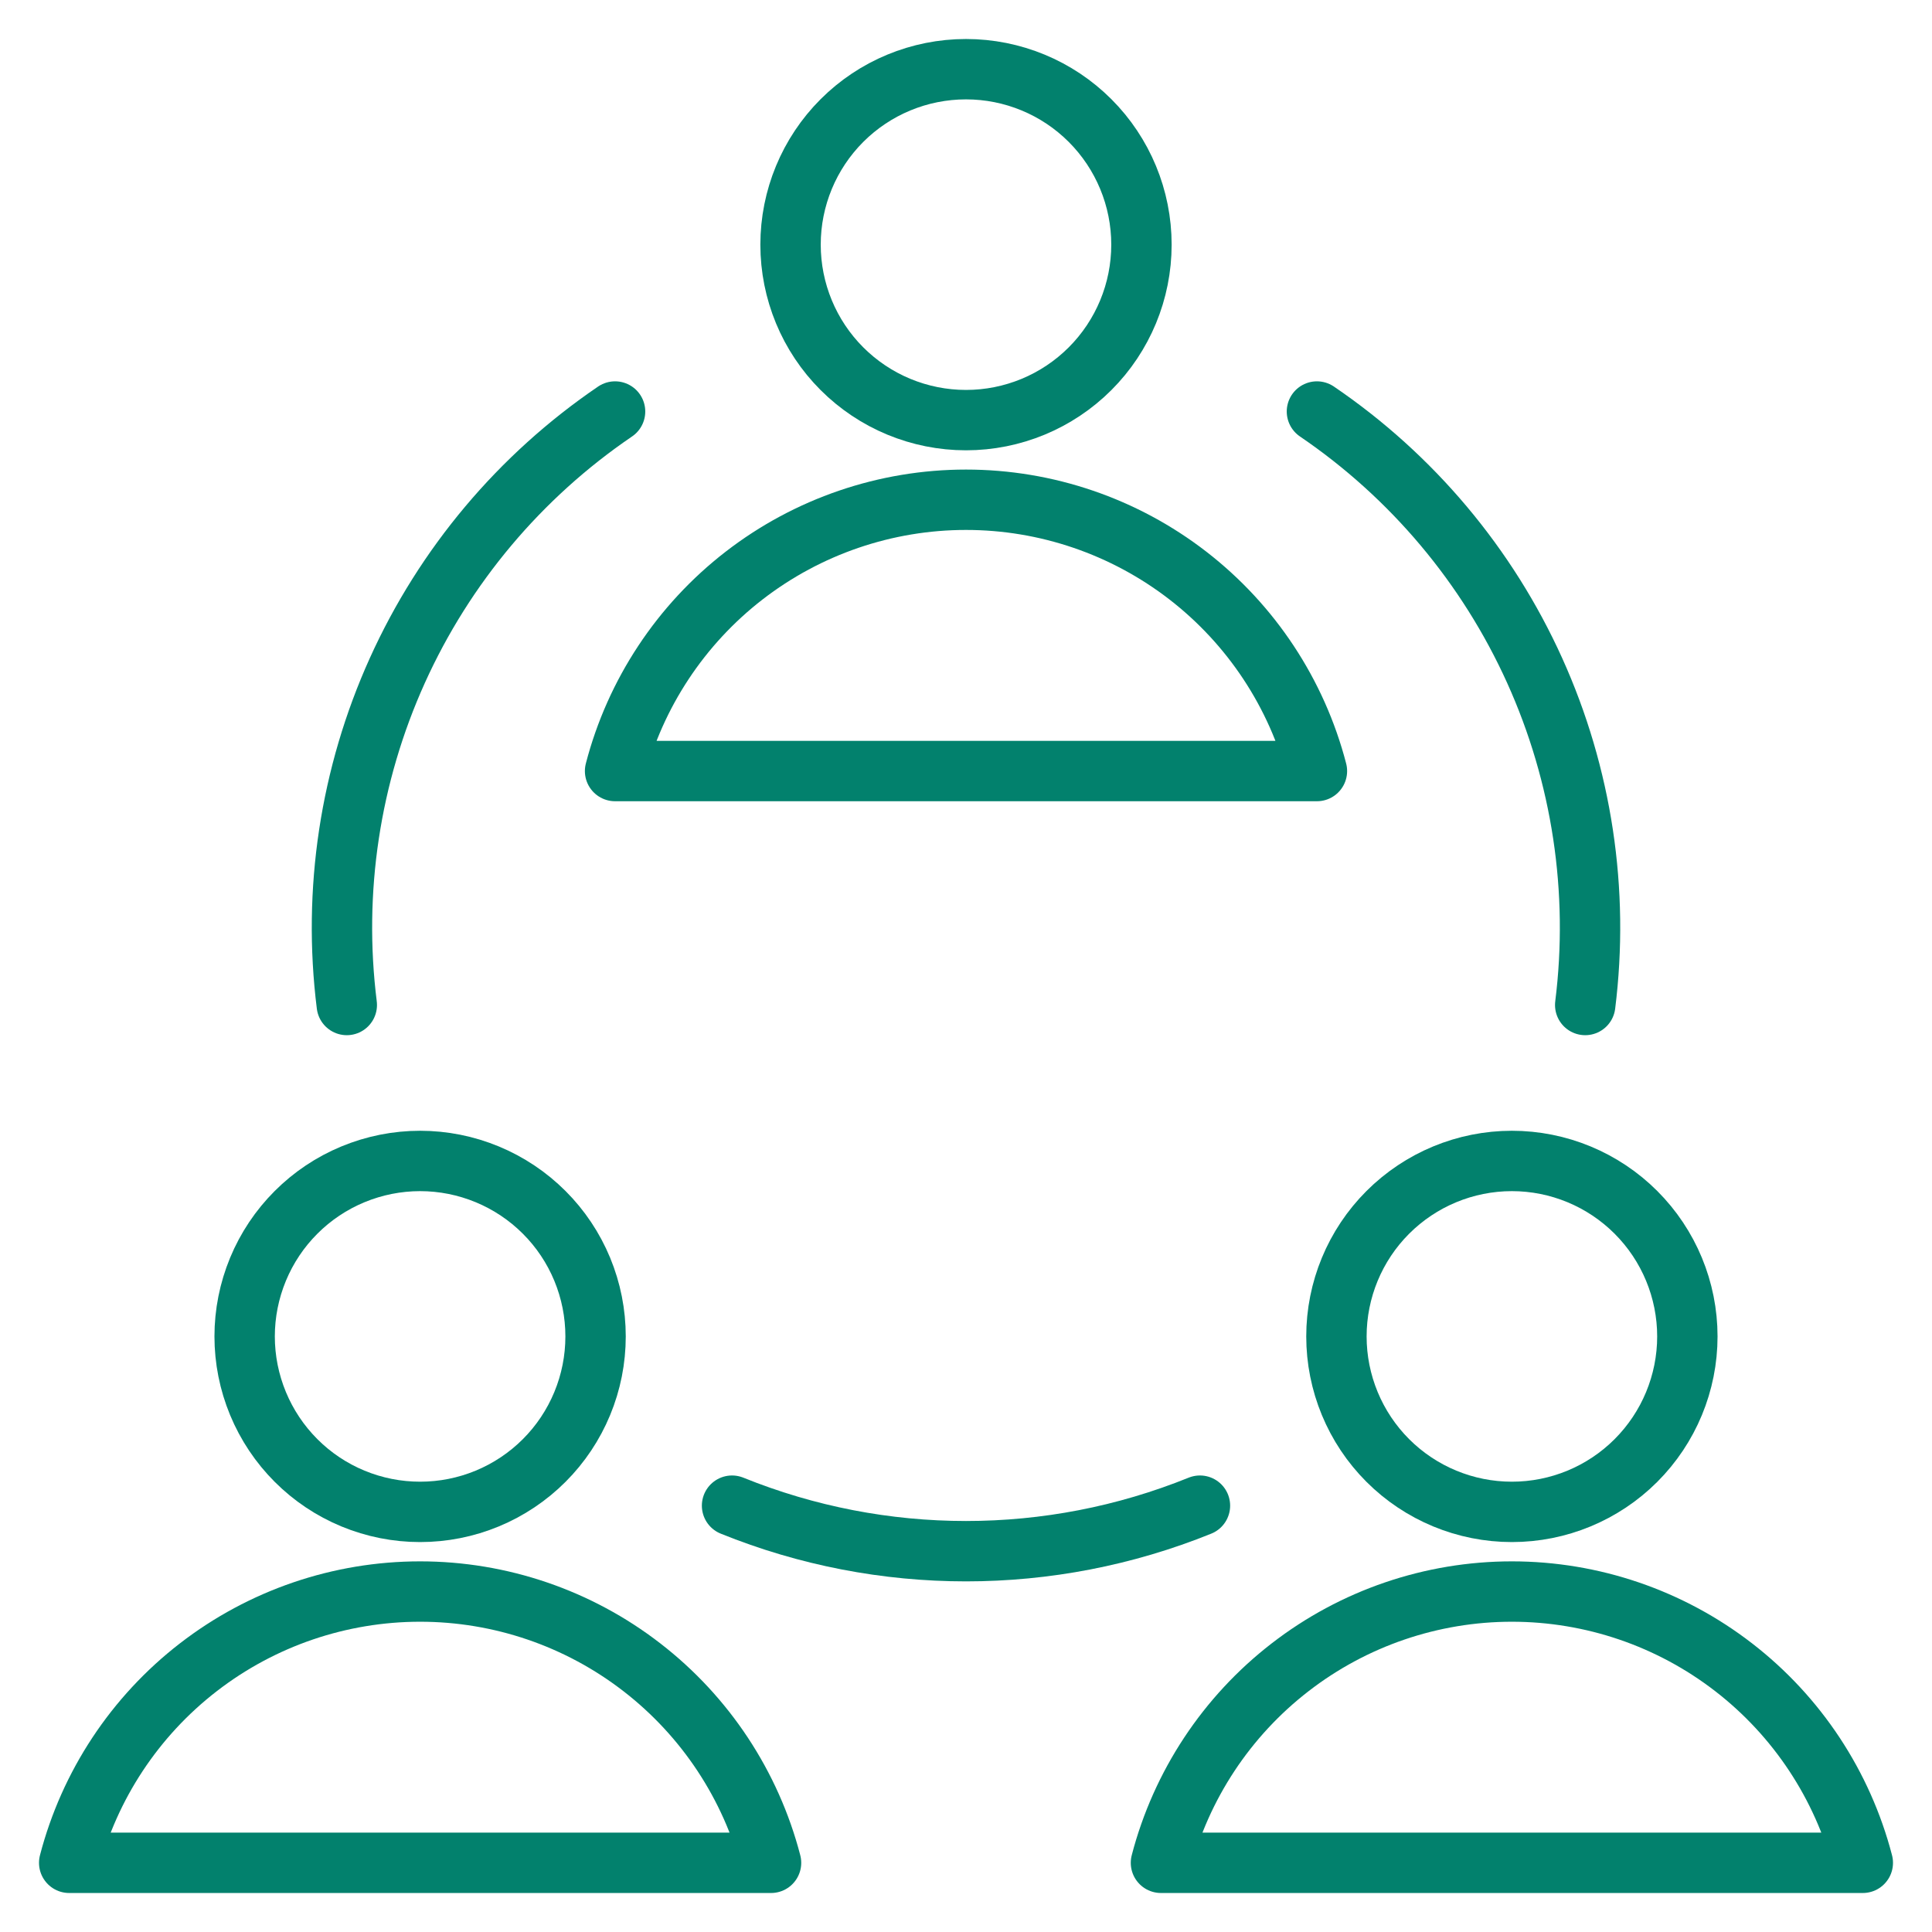
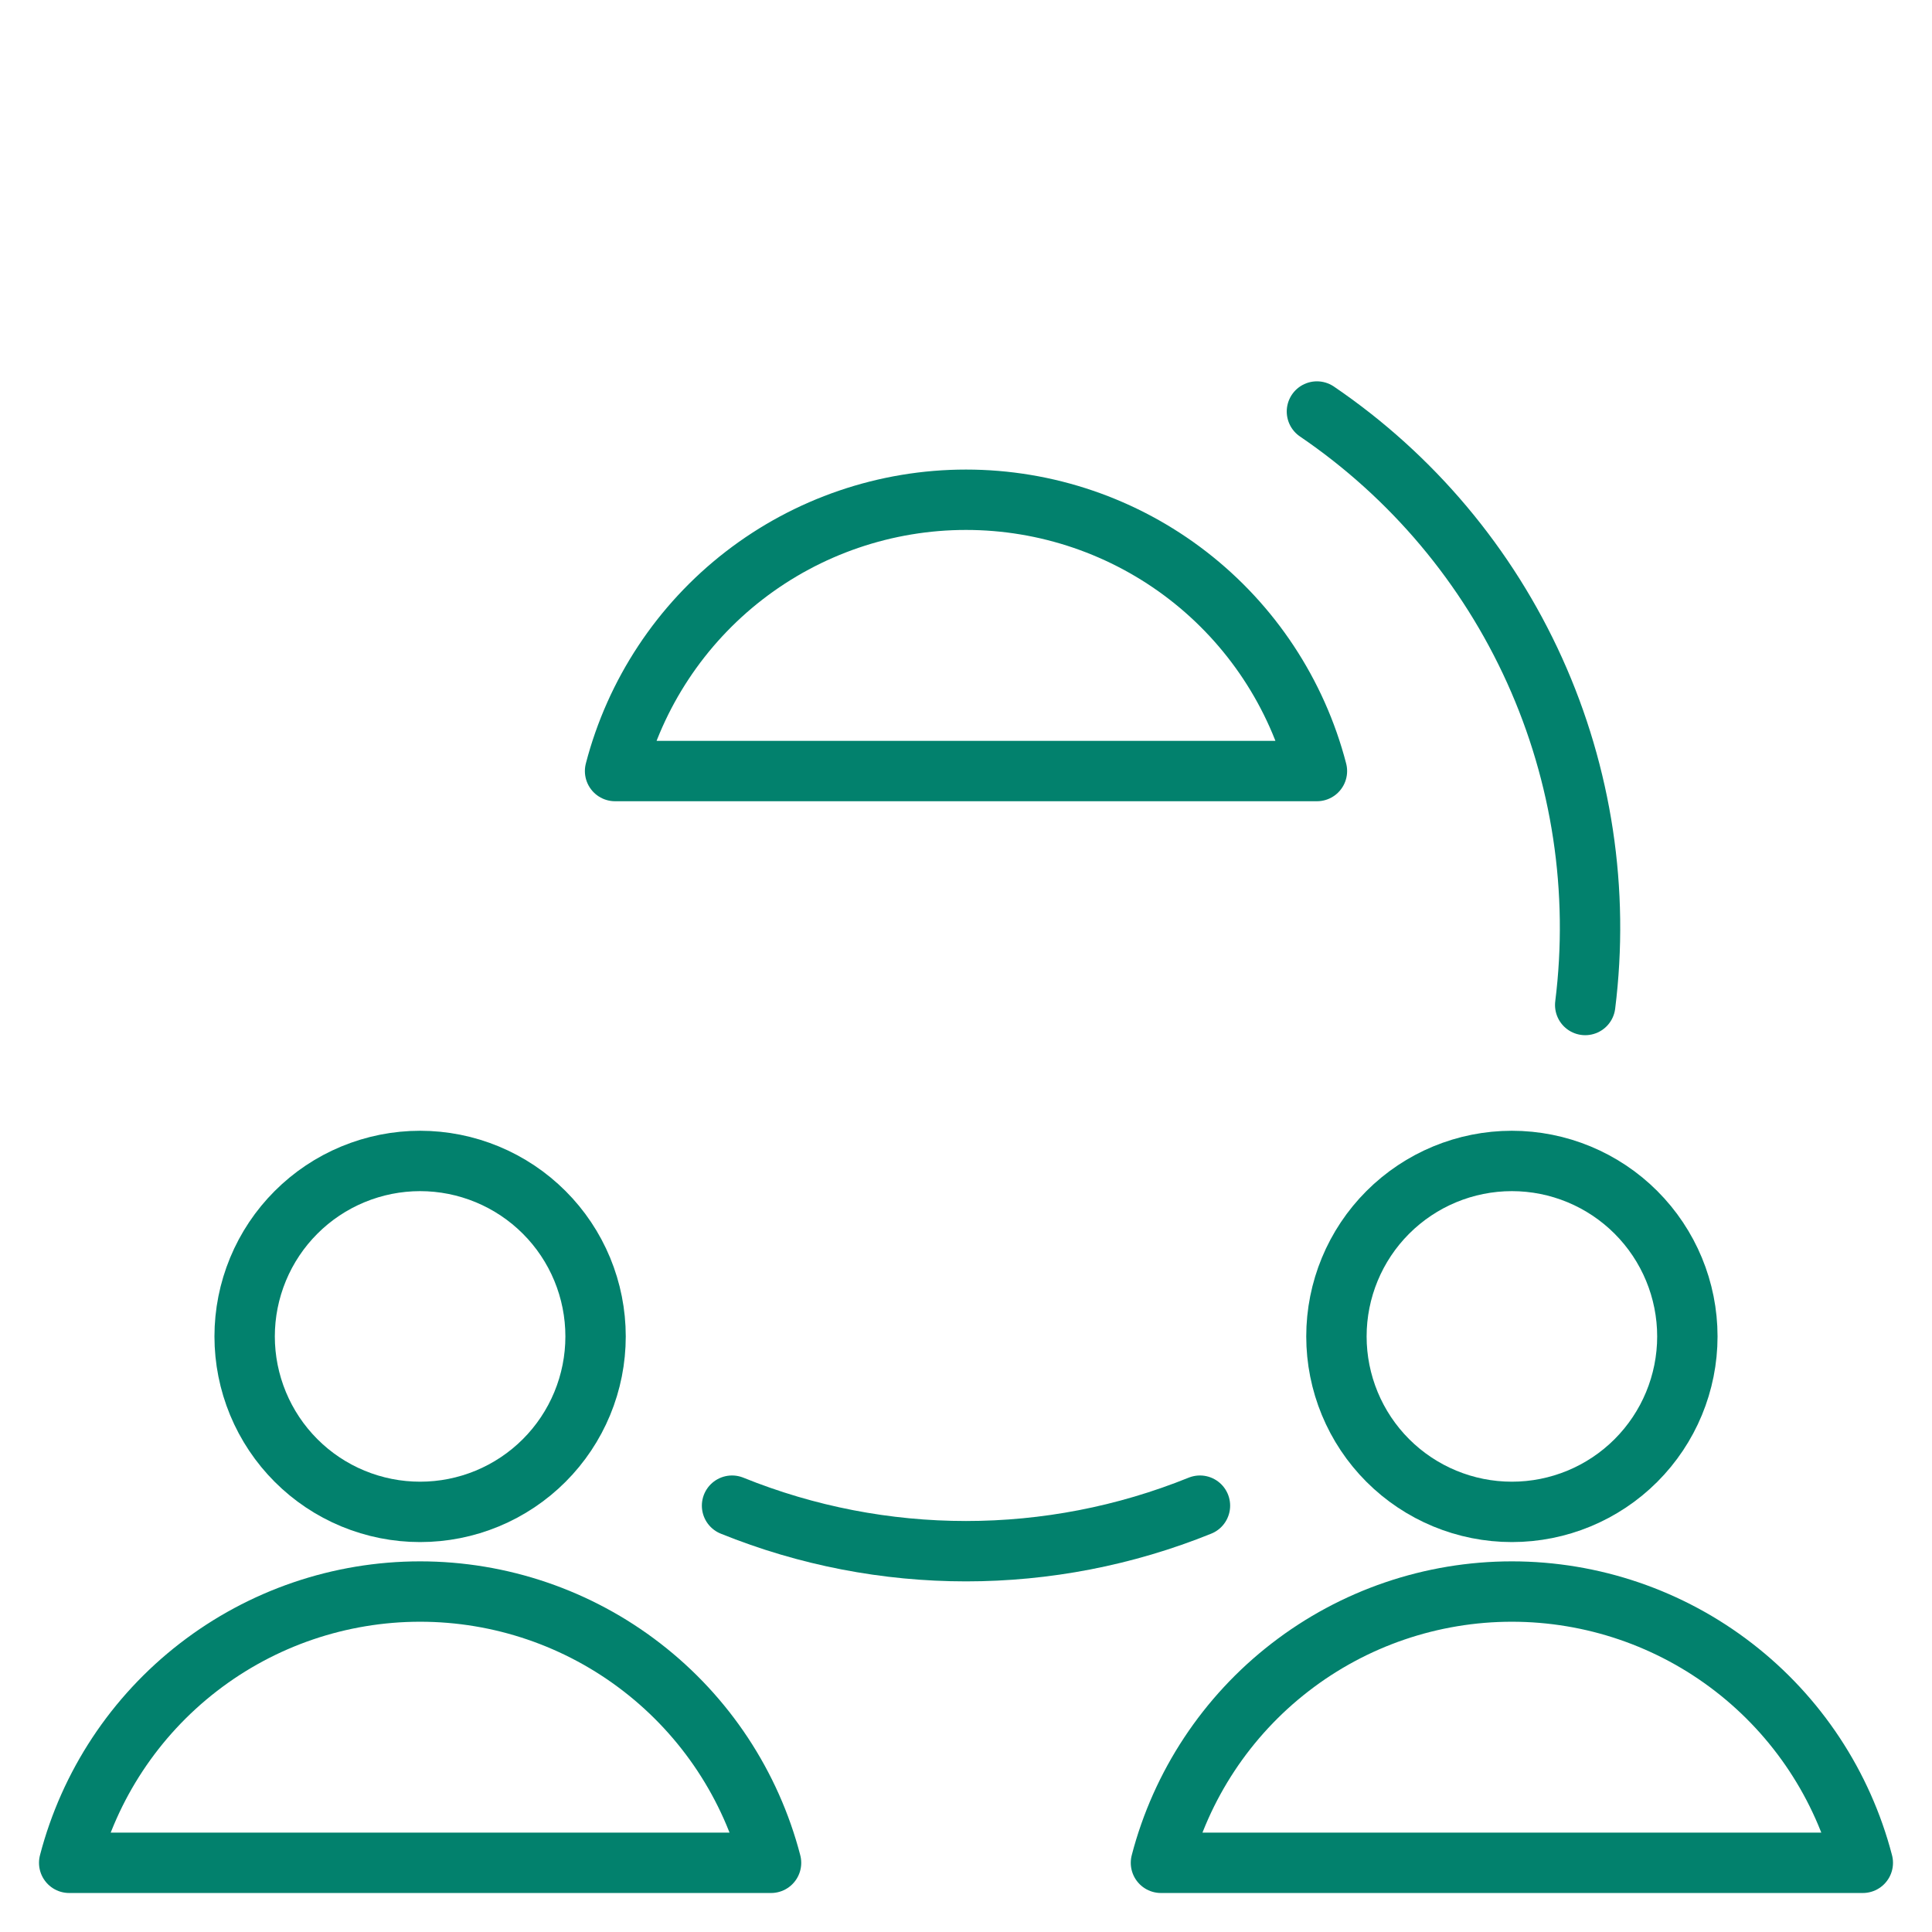
<svg xmlns="http://www.w3.org/2000/svg" width="64" height="64" viewBox="0 0 64 64" fill="none">
-   <path d="M26.188 8.104C26.188 9.646 26.8 11.124 27.89 12.214C28.98 13.304 30.458 13.917 32 13.917C33.542 13.917 35.02 13.304 36.11 12.214C37.2 11.124 37.812 9.646 37.812 8.104C37.812 6.563 37.2 5.084 36.11 3.994C35.02 2.904 33.542 2.292 32 2.292C30.458 2.292 28.98 2.904 27.89 3.994C26.8 5.084 26.188 6.563 26.188 8.104Z" stroke="#02816D" stroke-width="2" stroke-linecap="round" stroke-linejoin="round" />
  <path d="M43.625 25.542C42.955 22.968 41.45 20.69 39.347 19.064C37.243 17.438 34.659 16.555 32 16.555C29.341 16.555 26.757 17.438 24.653 19.064C22.55 20.69 21.045 22.968 20.375 25.542H43.625Z" stroke="#02816D" stroke-width="2" stroke-linecap="round" stroke-linejoin="round" />
  <path d="M8.104 44.271C8.104 45.034 8.255 45.79 8.547 46.495C8.839 47.2 9.267 47.841 9.807 48.381C10.346 48.921 10.987 49.349 11.692 49.641C12.398 49.933 13.153 50.083 13.917 50.083C14.68 50.083 15.436 49.933 16.141 49.641C16.846 49.349 17.487 48.921 18.027 48.381C18.567 47.841 18.995 47.2 19.287 46.495C19.579 45.79 19.729 45.034 19.729 44.271C19.729 43.507 19.579 42.752 19.287 42.046C18.995 41.341 18.567 40.7 18.027 40.161C17.487 39.621 16.846 39.193 16.141 38.901C15.436 38.609 14.68 38.458 13.917 38.458C13.153 38.458 12.398 38.609 11.692 38.901C10.987 39.193 10.346 39.621 9.807 40.161C9.267 40.7 8.839 41.341 8.547 42.046C8.255 42.752 8.104 43.507 8.104 44.271Z" stroke="#02816D" stroke-width="2" stroke-linecap="round" stroke-linejoin="round" />
  <path d="M25.542 61.708C24.872 59.135 23.367 56.857 21.263 55.231C19.16 53.604 16.576 52.722 13.917 52.722C11.258 52.722 8.674 53.604 6.57 55.231C4.466 56.857 2.962 59.135 2.292 61.708H25.542Z" stroke="#02816D" stroke-width="2" stroke-linecap="round" stroke-linejoin="round" />
  <path d="M44.271 44.271C44.271 45.812 44.883 47.291 45.973 48.381C47.063 49.471 48.542 50.083 50.083 50.083C51.625 50.083 53.103 49.471 54.193 48.381C55.283 47.291 55.896 45.812 55.896 44.271C55.896 42.729 55.283 41.251 54.193 40.161C53.103 39.071 51.625 38.458 50.083 38.458C48.542 38.458 47.063 39.071 45.973 40.161C44.883 41.251 44.271 42.729 44.271 44.271Z" stroke="#02816D" stroke-width="2" stroke-linecap="round" stroke-linejoin="round" />
  <path d="M61.708 61.708C61.038 59.135 59.534 56.857 57.43 55.231C55.326 53.604 52.742 52.722 50.083 52.722C47.424 52.722 44.84 53.604 42.737 55.231C40.633 56.857 39.128 59.135 38.458 61.708H61.708Z" stroke="#02816D" stroke-width="2" stroke-linecap="round" stroke-linejoin="round" />
  <path d="M39.75 49.877C34.779 51.888 29.221 51.888 24.25 49.877" stroke="#02816D" stroke-width="2" stroke-linecap="round" stroke-linejoin="round" />
  <path d="M43.625 13.632C46.773 15.773 49.269 18.741 50.837 22.21C52.405 25.679 52.985 29.514 52.512 33.292" stroke="#02816D" stroke-width="2" stroke-linecap="round" stroke-linejoin="round" />
-   <path d="M20.375 13.632C17.227 15.773 14.731 18.741 13.163 22.21C11.595 25.679 11.015 29.514 11.488 33.292" stroke="#02816D" stroke-width="2" stroke-linecap="round" stroke-linejoin="round" />
</svg>